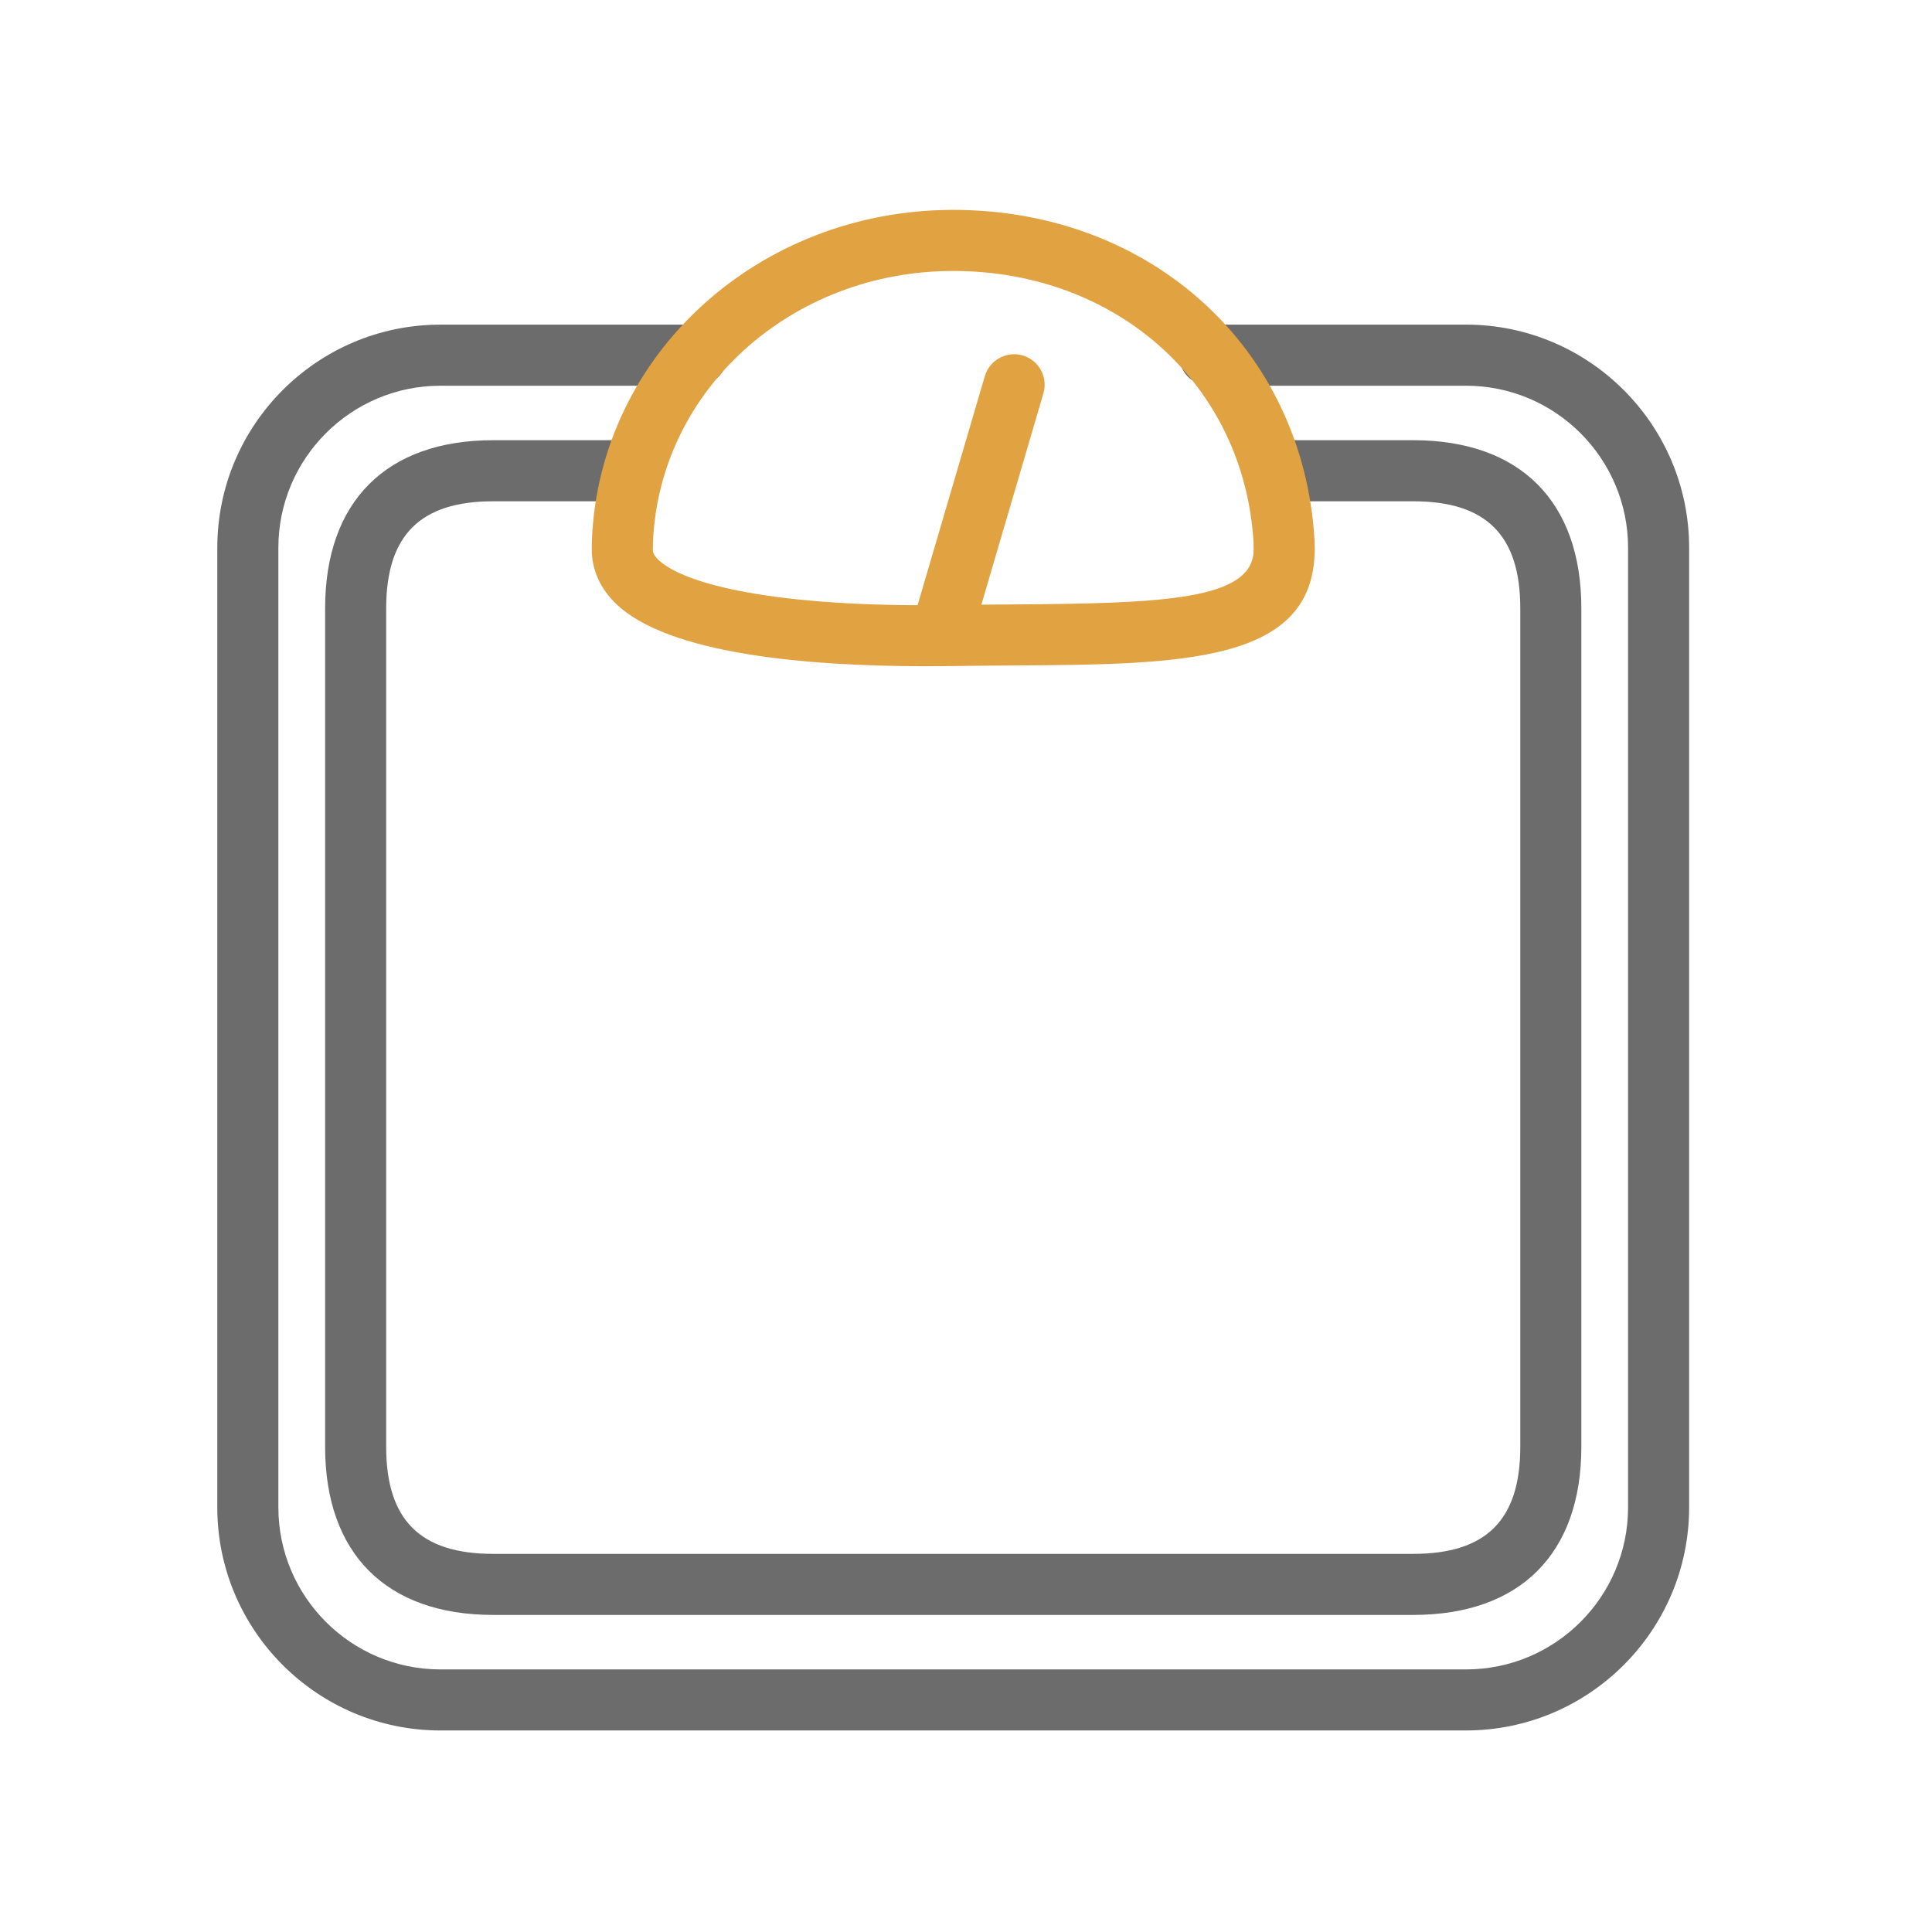
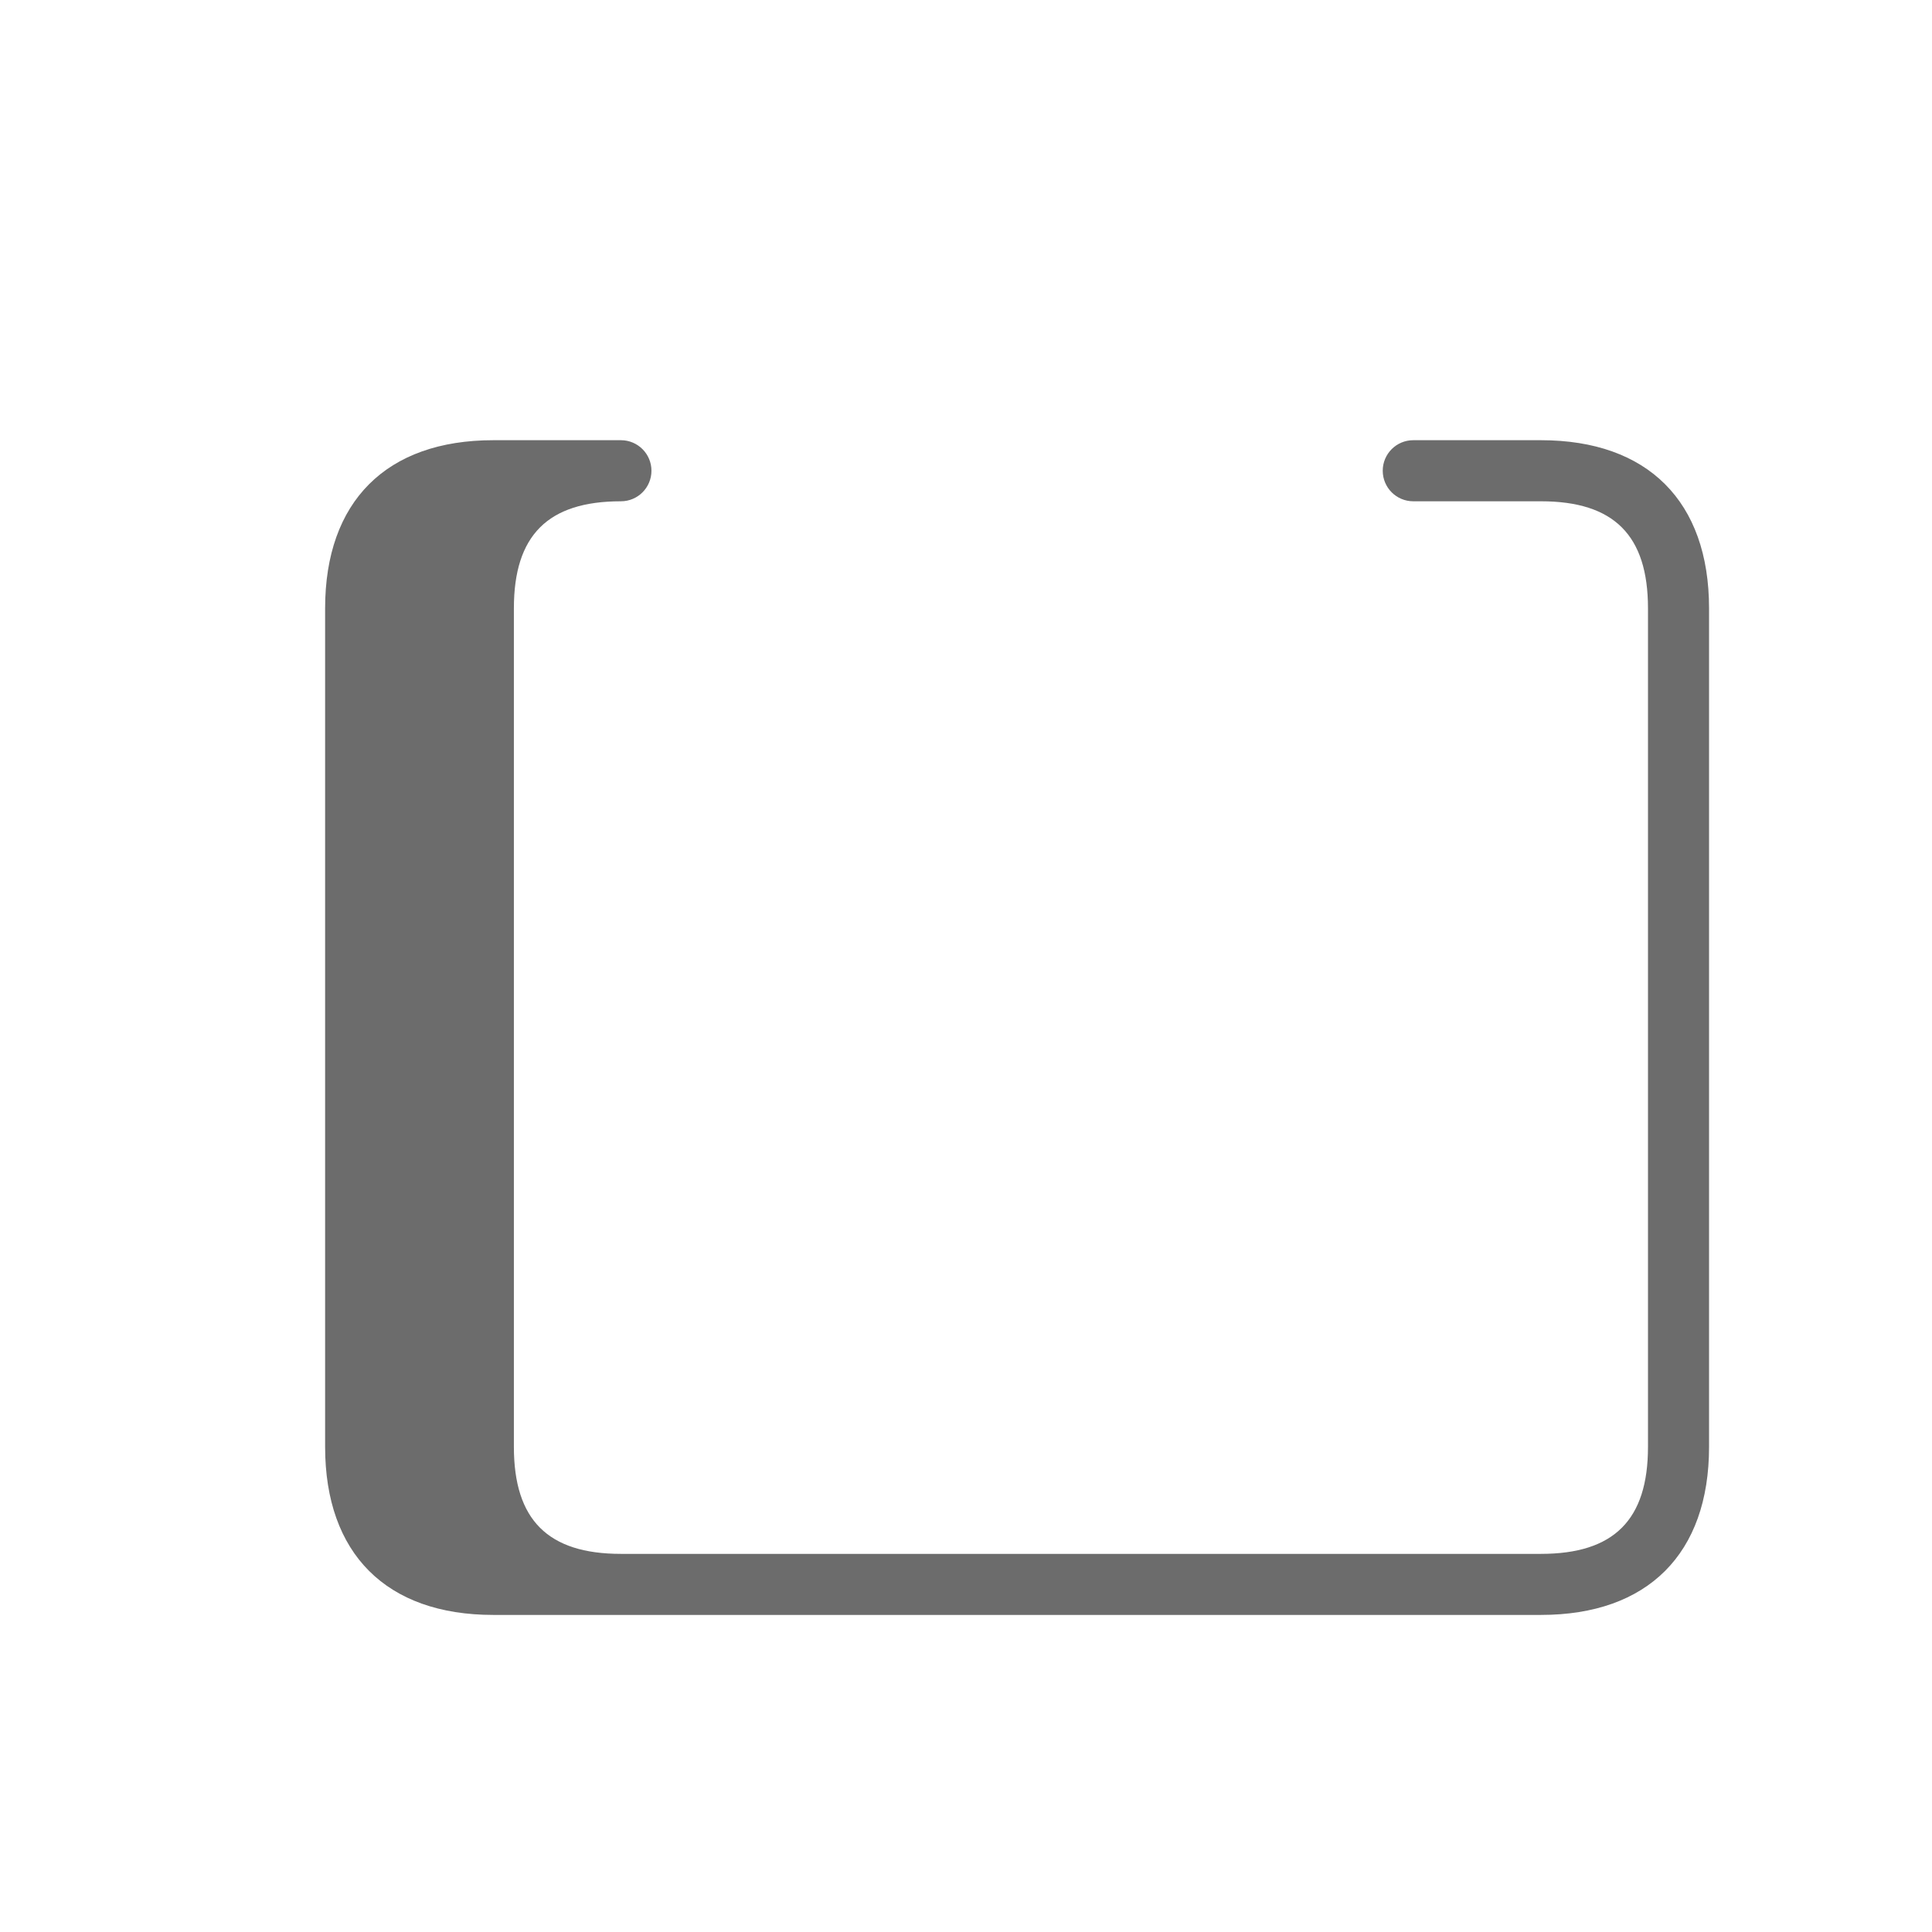
<svg xmlns="http://www.w3.org/2000/svg" id="Layer_1" version="1.1" viewBox="0 0 102.603 102.603">
  <defs>
    <style>
      .st0 {
        fill: #6c6c6c;
      }

      .st1 {
        fill: #e1a341;
      }
    </style>
  </defs>
-   <path class="st0" d="M77.857,91.9H23.389c-6.534,0-11.849-5.315-11.849-11.849V29.09c0-6.533,5.315-11.849,11.849-11.849h13.617c.895,0,1.622.726,1.622,1.622s-.726,1.622-1.622,1.622h-13.617c-4.746,0-8.606,3.86-8.606,8.606v50.961c0,4.745,3.86,8.606,8.606,8.606h54.467c4.746,0,8.606-3.86,8.606-8.606V29.09c0-4.745-3.86-8.606-8.606-8.606h-13.616c-.895,0-1.622-.726-1.622-1.622s.726-1.622,1.622-1.622h13.616c6.534,0,11.849,5.315,11.849,11.849v50.961c0,6.533-5.315,11.849-11.849,11.849Z" />
-   <path class="st0" d="M75.054,85.764H26.193c-5.673,0-8.927-3.253-8.927-8.926v-44.532c0-5.674,3.254-8.928,8.927-8.928h6.782c.895,0,1.622.726,1.622,1.622s-.726,1.622-1.622,1.622h-6.782c-3.878,0-5.684,1.807-5.684,5.685v44.532c0,3.877,1.806,5.683,5.684,5.683h48.861c3.878,0,5.684-1.806,5.684-5.683v-44.532c0-3.878-1.806-5.685-5.684-5.685h-6.781c-.895,0-1.622-.726-1.622-1.622s.726-1.622,1.622-1.622h6.781c5.673,0,8.927,3.254,8.927,8.928v44.532c0,5.673-3.254,8.926-8.927,8.926Z" />
-   <path class="st1" d="M33.056,28.75h.008-.008ZM49.21,35.382c-6.299,0-13.768-.628-16.534-3.355-.817-.805-1.249-1.788-1.249-2.842l.006-.442c0-.03.002-.061.003-.091.413-9.82,8.834-17.506,19.187-17.506,10.515,0,18.584,7.368,19.187,17.519.002.032.003.064.003.096l.006.398c0,6.075-7.061,6.123-16,6.182-1.025.008-2.085.014-3.173.03-.47.007-.95.01-1.436.01ZM34.675,28.83l-.005.377c0.0.061 0.0.233.283.511,1.276,1.257,6.052,2.569,15.647,2.411,1.096-.015,2.164-.023,3.198-.029,7.923-.054,12.779-.223,12.779-2.914l-.006-.394c-.495-8.317-7.204-14.402-15.947-14.402-8.617,0-15.622,6.336-15.948,14.426-0.0.004-0.0.009-.001.014Z" />
-   <path class="st1" d="M49.945,35.382c-.151,0-.305-.021-.458-.066-.859-.252-1.351-1.153-1.099-2.013l3.913-13.327c.253-.859,1.155-1.349,2.013-1.099.859.252,1.351,1.153,1.099,2.013l-3.913,13.327c-.208.706-.854,1.165-1.555,1.165Z" />
+   <path class="st0" d="M75.054,85.764H26.193c-5.673,0-8.927-3.253-8.927-8.926v-44.532c0-5.674,3.254-8.928,8.927-8.928h6.782c.895,0,1.622.726,1.622,1.622s-.726,1.622-1.622,1.622c-3.878,0-5.684,1.807-5.684,5.685v44.532c0,3.877,1.806,5.683,5.684,5.683h48.861c3.878,0,5.684-1.806,5.684-5.683v-44.532c0-3.878-1.806-5.685-5.684-5.685h-6.781c-.895,0-1.622-.726-1.622-1.622s.726-1.622,1.622-1.622h6.781c5.673,0,8.927,3.254,8.927,8.928v44.532c0,5.673-3.254,8.926-8.927,8.926Z" />
</svg>